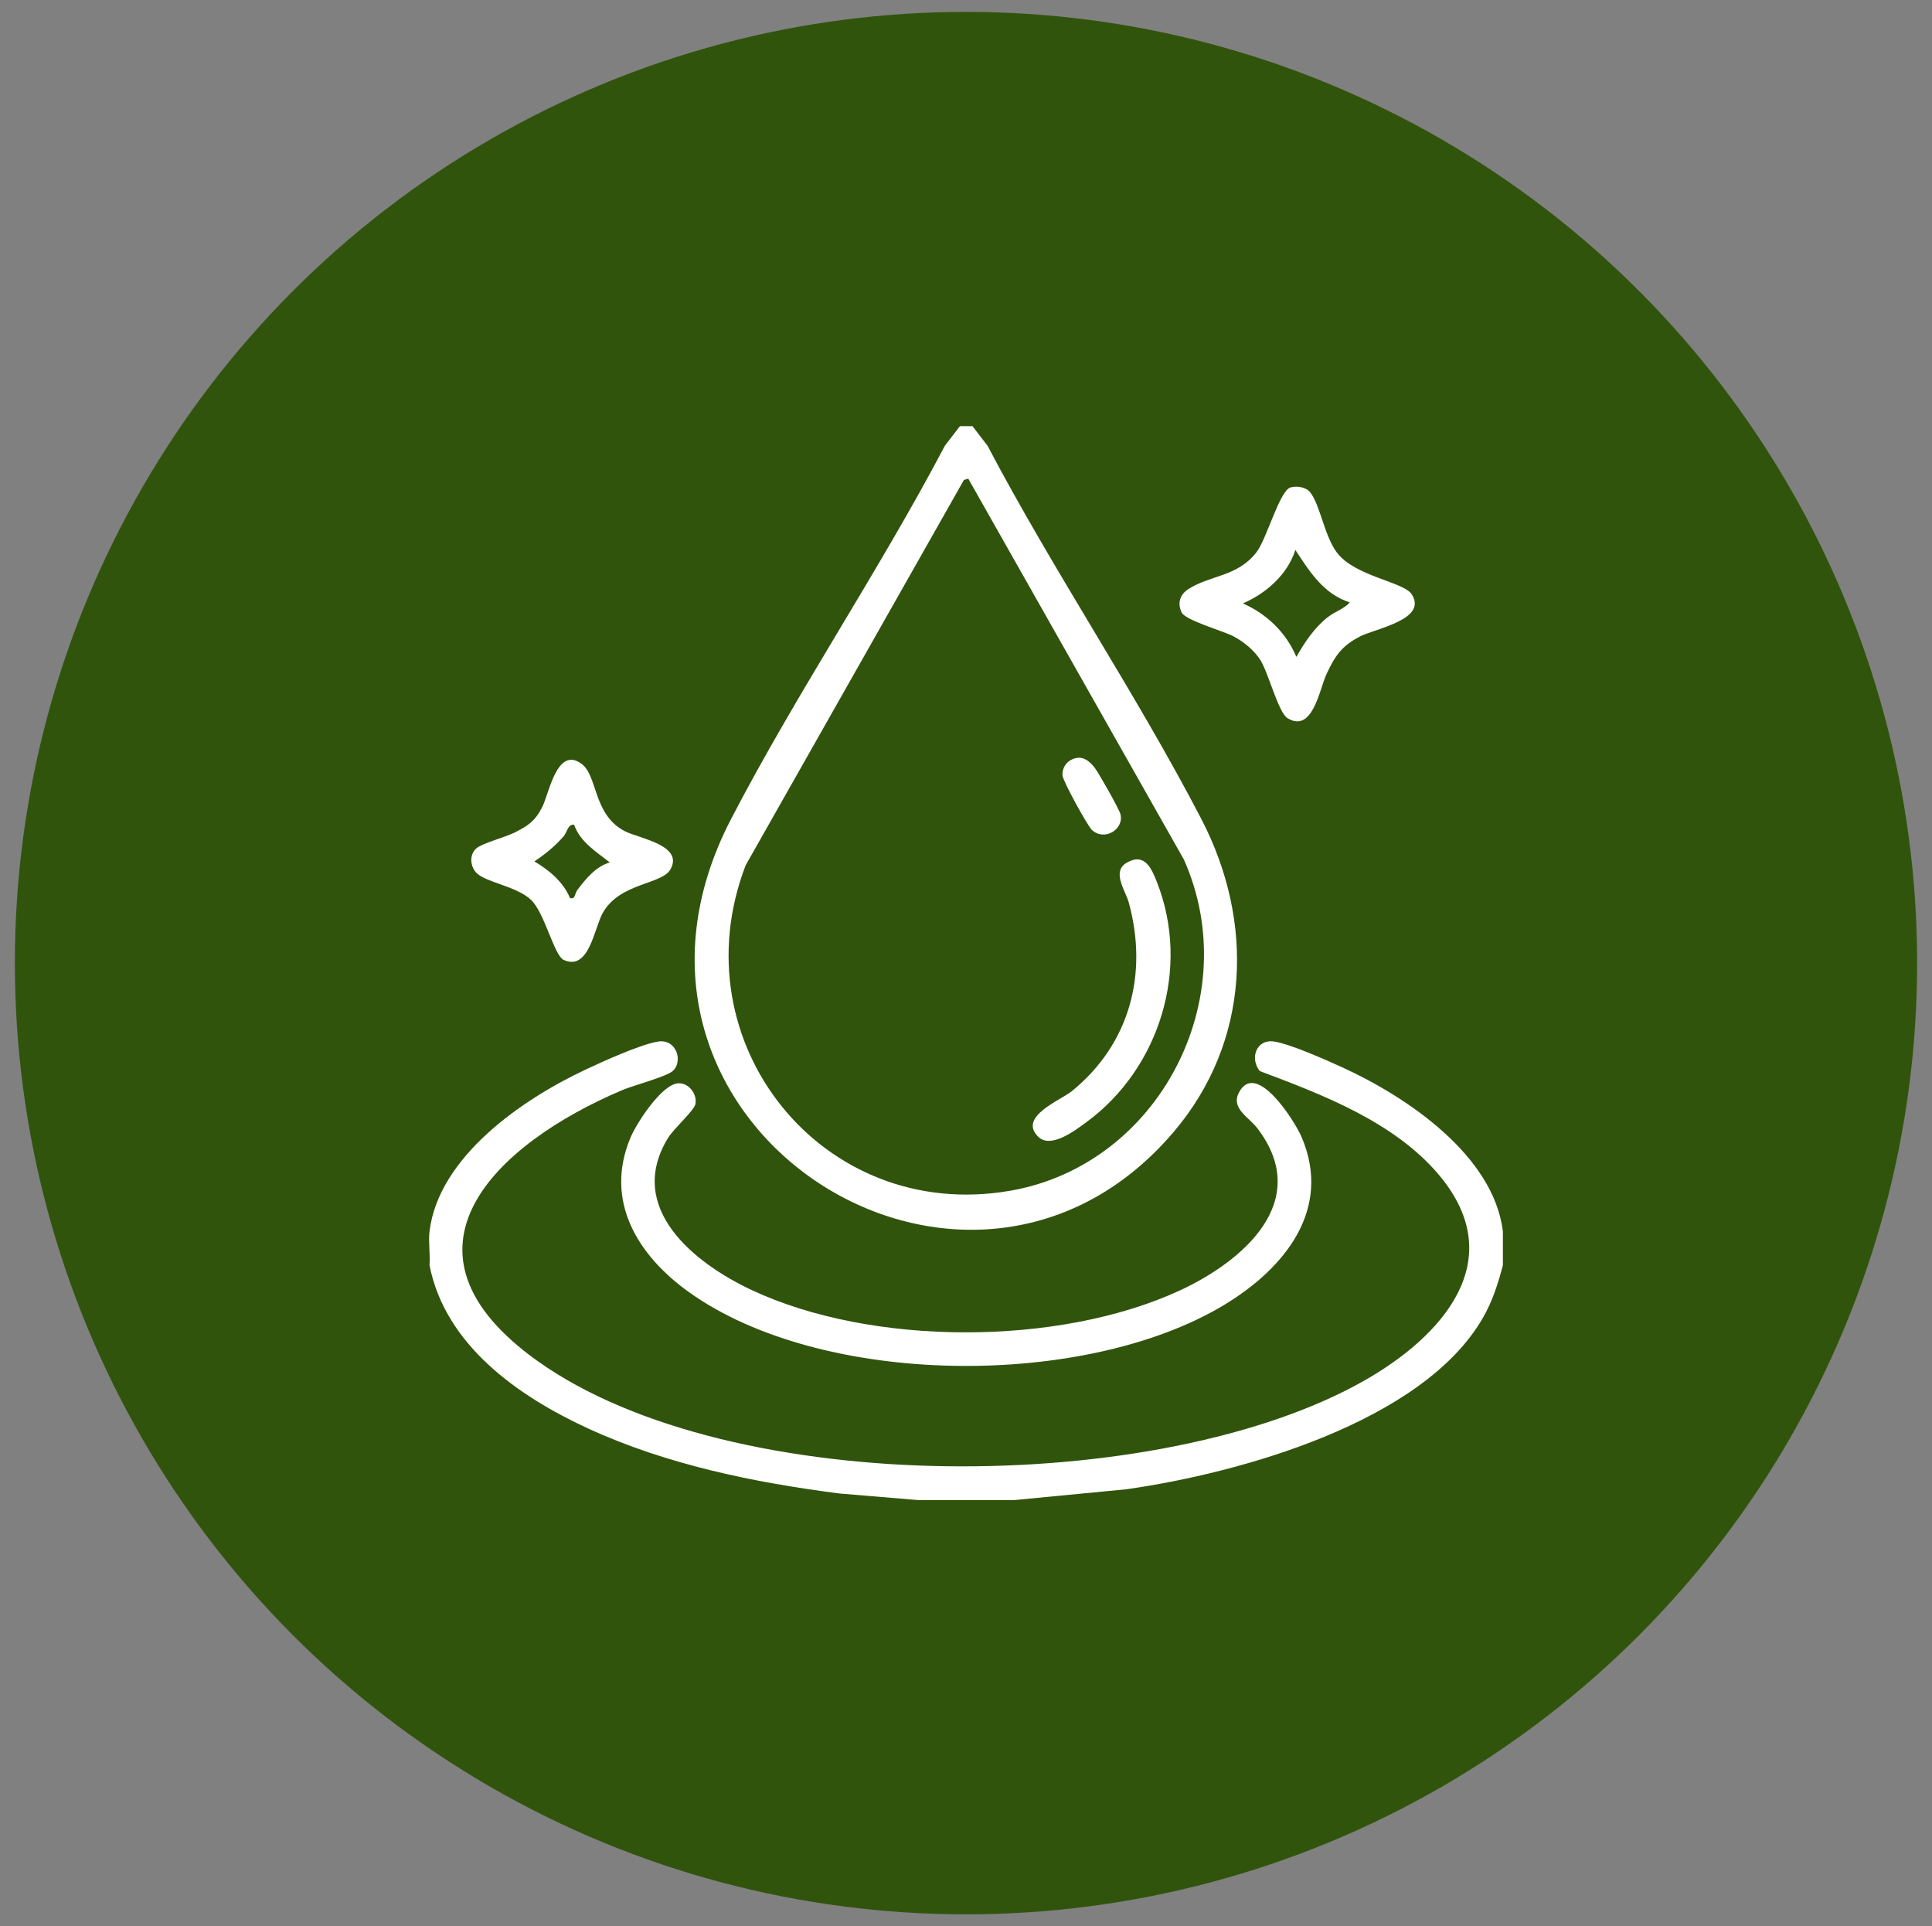
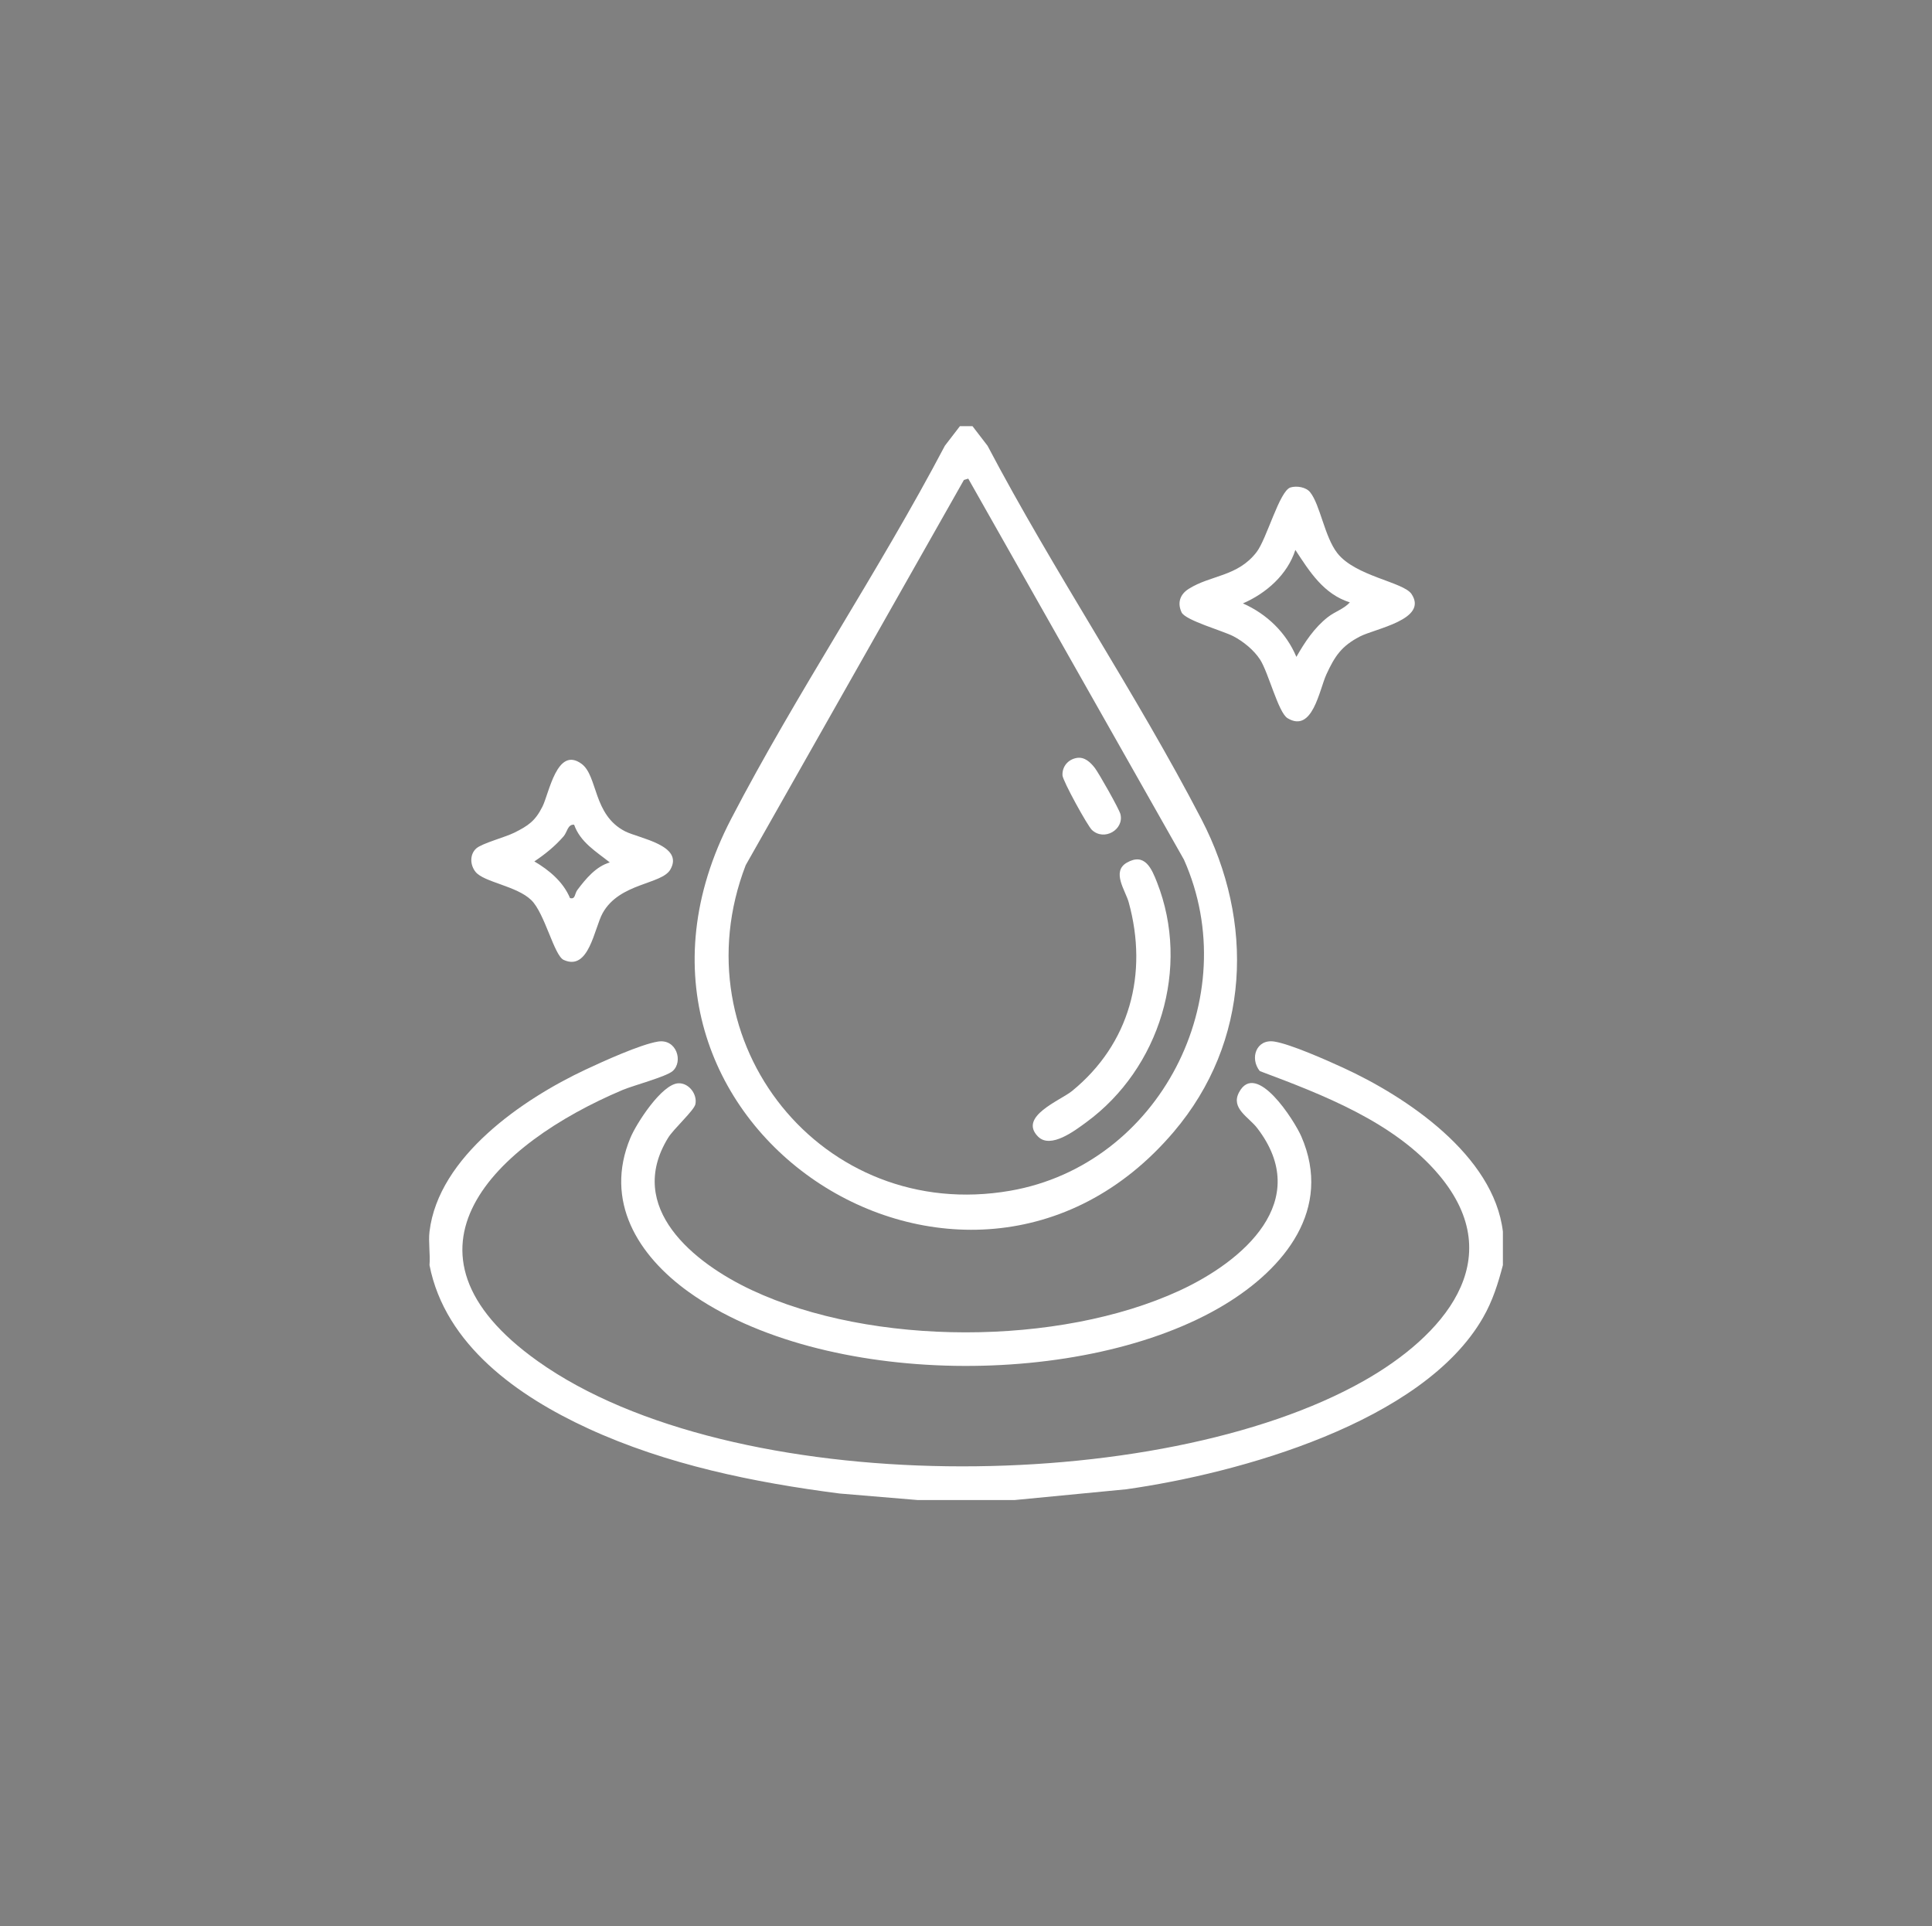
<svg xmlns="http://www.w3.org/2000/svg" id="Layer_1" version="1.1" viewBox="0 0 325 324">
  <rect x="0" y="0" width="325" height="324" fill="#808080" stroke="none" />
-   <circle cx="162.5" cy="162" r="160" style="fill: #31540d;" />
  <g style="display: none;">
    <path d="M71.045,240.019c.9-1.458,1.542-2.29,3.385-2.509l23.762.005c.399-9.276,7.794-18.393,14.839-23.923,2.01-1.578,5.51-3.123,6.973-4.459,1.605-1.465,3.983-5.789,5.708-7.867,2.59-3.12,5.704-6.119,8.953-8.552,1.489-1.115,4.163-2.284,5.303-3.271,1.469-1.271,4.557-7.047,6.465-9.254,10.575-12.23,21.797-12.801,32.684-.551,1.901,2.139,5.105,7.879,6.58,9.139.853.728,3.741,1.388,5.1,2.045,5.449,2.634,10.436,8.085,13.649,13.145,1.214,1.912,2.751,6.054,3.768,7.307.54.666,5.376,3.394,6.806,4.626,6.304,5.429,11.684,12.971,11.787,21.615l23.762-.005c1.844.22,2.485,1.052,3.385,2.509v2.143c-.876,1.494-1.826,2.522-3.733,2.519H74.778c-1.906.003-2.857-1.025-3.733-2.519v-2.144ZM105.876,237.518h113.248c1.044,0-.042-4.013-.276-4.725-2.62-7.957-8.677-11.508-15.16-15.563-1.956-1.224-3.035-5.532-4.329-7.817-2.376-4.194-7.755-10.534-12.208-12.442-1.505-.645-3.076-.716-4.487-1.229-2.331-.848-5.601-7.223-7.518-9.63-2.749-3.451-7.328-8.28-12.109-8.28-4.882,0-9.685,5.079-12.467,8.637-1.703,2.179-3.72,6.448-5.208,8.011-.833.875-3.475,1.949-4.701,2.802-3.244,2.259-6.649,5.274-9.231,8.274-1.949,2.266-4.873,7.858-6.466,9.253-.907.794-2.485,1.002-3.433,1.569-5.618,3.359-13.881,11.509-15.662,17.919-.193.694-.895,2.955.006,3.222l-0.0 0Z" style="fill: #fff;" />
    <path d="M107.053,94.724c6.613-.681,12.955,1.215,18.264,5.105l32.725,32.651c1.331,1.283,1.088,3.284.007,4.666l-30.552,30.538c-1.575,1.541-3.853.995-5.374-.356-9.371-10.453-21.228-19.848-30.367-30.365-13.55-15.592-5.516-40.096,15.297-42.239h0ZM97.249,106.89c-6.332,6.332-6.951,17.087-1.205,23.998l29.124,29.101,25.179-25.179-28.385-28.411c-6.95-6.266-18.052-6.17-24.713.491Z" style="fill: #fff;" />
    <path d="M212.441,94.724c23.243-2.391,36.199,24.386,20.978,42.055-9.121,10.588-21.163,20.031-30.541,30.548-1.512,1.344-3.79,1.903-5.374.356l-30.552-30.538c-1.075-1.372-1.33-3.374.007-4.666,11.008-9.665,20.894-22.635,31.977-31.971,3.708-3.124,8.653-5.286,13.506-5.785h0ZM227.751,106.89c-6.661-6.661-17.763-6.758-24.713-.491l-28.385,28.411,25.179,25.179,29.124-29.101c5.746-6.911,5.127-17.666-1.205-23.998h0Z" style="fill: #fff;" />
    <circle cx="167.557" cy="220.287" r="3.586" style="fill: #fff;" />
    <circle cx="136.119" cy="224.739" r="3.586" style="fill: #fff;" />
    <circle cx="163.115" cy="201.158" r="3.567" style="fill: #fff;" />
-     <circle cx="192.766" cy="226.007" r="3.567" style="fill: #fff;" />
  </g>
  <g style="display: none;">
    <path d="M163.184,65.407l2.294.237c8.438,1.29,15.212,8.242,16.211,16.741l.161,1.691v1.361l-.161,1.691c-1.016,8.513-7.757,15.431-16.21,16.741l-2.295.237h-1.36l-1.691-.161c-8.719-1.041-15.77-8.1-16.814-16.817l-.161-1.691c.016-.451-.022-.91,0-1.361.505-10.225,8.439-18.164,18.666-18.669h1.36ZM154.627,74.643c-.154.021-.345.121-.474.211-.208.146-1.451,1.39-1.583,1.591-.375.574-.124,1.007.259,1.472l6.798,6.866-6.869,6.89c-.371.482-.535.89-.154,1.435.125.179,1.481,1.528,1.635,1.614.328.183.714.203,1.034-.004l7.258-7.086,6.889,6.871c.451.348.859.518,1.393.188.143-.089,1.581-1.536,1.655-1.67.302-.542.091-1.004-.29-1.428l-6.798-6.866,6.869-6.89c.348-.451.518-.859.188-1.393-.098-.158-1.512-1.561-1.671-1.655-.564-.332-.98-.079-1.426.289l-6.865,6.799-6.849-6.836c-.283-.225-.613-.453-1.001-.4h0Z" style="fill: #fff;" />
  </g>
  <g style="display: none;">
    <path d="M99.767,254.187h-3.601c-3.17-1.127-5.883-2.594-7.381-5.763-3.362-12.537-8.499-25.252-11.523-37.811-2.381-9.89.659-14.921,7.736-21.43,11.642-10.708,28.16-17.127,44.133-16.034,7.021.48,11.931,3.678,17.654,7.194,12.38.967,26.606-1.257,38.769.123,4.237.481,8.185,2.817,10.541,6.376l30.677-25.495c13.485-8.627,28.755,7.71,18.303,20.464-2.909,3.55-7.347,7.202-10.637,10.609-12.117,12.55-24.365,25.168-36.968,37.214-2.394,1.734-5.273,2.636-8.203,2.961l-65.826.074c-11.263,2.634-12.893,18.211-23.673,21.52l0.0 0ZM198.512,192.681c.102,7.918-5.07,14.785-13.207,15.425-12.967,1.02-27.245-.796-40.353-.005-3.506-.177-3.712-5.579-.331-6.108,12.886-.906,27.256,1.132,39.965-.007,9.726-.871,9.901-14.632-.362-15.512-12.3-1.055-26.057.84-38.514-.018-3.099-.405-4.376-2.285-6.722-3.721-12.502-7.652-32.799-1.584-44.017,6.339-6.01,4.245-14.674,11.011-11.954,19.383l11.553,37.782c1.416,1.811,3.753,2.456,5.737,1.107,7.065-7.389,11.717-20.091,23.389-20.904,20.991-1.462,43.68,1.118,64.848.029,5.26-.451,6.626-3.1,9.88-6.324,14.113-13.98,27.956-28.218,41.971-42.294,5.123-6.268-1.002-14.967-8.669-12.27-.969.341-2.337,1.526-3.214,2.188-10.232,7.721-19.643,17.258-30.003,24.91v-0Z" style="fill: #fff;" />
    <path d="M170.347,69.813c3.017,1.068,5.285,3.428,7.387,5.757,6.126,6.785,11.947,17.18,12.415,26.477.659,13.098-8.378,27.15-18.302,34.986-.677,3.493.944,11.294-.63,14.134-1.292,2.331-5.085,1.888-5.543-.517-.439-2.302.513-12.876-.067-13.799-2.975-1.21-5.307-4.101-7.329-6.533-13.321-16.014-15.23-32.044-2.988-49.454,2.909-4.136,6.722-9.092,11.457-11.05h3.601l0.0 0ZM171.788,128.87c8.534-9.122,14.598-19.921,10.982-32.768-1.615-5.739-6.025-12.594-10.076-16.932-.947-1.014-2.902-3.323-4.301-3.233-1.442.094-4.93,4.324-5.957,5.589-13.672,16.843-11.377,31.281,2.407,46.883.216.244-.025.686.824.461v-38.711c0-1.515,3.56-2.666,5.061-1.099.216.226,1.061,2.009,1.061,2.18v37.631l-0-0Z" style="fill: #fff;" />
    <path d="M99.334,96.929c9.083-.755,18.976.049,27.088,4.386,12.941,6.919,19.067,23.275,19.626,37.271l11.355,9.531c1.426,3.104-1.109,5.539-4.25,4.25l-10.798-8.678c-.813-.222-2.553.738-3.617.927-23.655,4.212-41.855-5.708-48.233-28.991-2.708-9.888-3.828-17.643,8.828-18.696v0ZM139.375,133.191c-2.338-12.885-7.606-23.942-20.697-28.454-5.183-1.786-17.056-2.837-22.173-1.275-2.937.897-1.07,6.552-.524,8.848,5.004,21.024,17.93,28.174,38.901,26.644.536-.039,1.043.28.892-.535l-30.077-24.301c-2.406-2.568.383-6.443,3.523-4.965l30.155,24.039Z" style="fill: #fff;" />
    <path d="M225.018,100.519c8.701-.229,8.468,7.565,7.983,14.123-1.435,19.403-16.581,28.612-34.921,27.35l-9.888,10.665c-3.229,1.545-6.193-1.481-4.1-4.46l10.324-11.305c-2.396-20.665,9.415-35.815,30.601-36.372ZM226.884,106.904c-14.082-.752-27.304,8.175-26.109,23.405l14.211-15.317c2.761-2.272,6.277.856,4.65,3.93l-15.434,16.614c-.082.966.183.323.634.275,11.434-1.218,22.05-8.617,22.05-21.166v-7.742h-0Z" style="fill: #fff;" />
  </g>
  <g style="display: none;">
    <path d="M206.468,203.999c-7.755,1.103-7.806,12.598-.366,13.603,2.211.299,6.673-.986,7.007,1.818.826,6.94-1.163,13.601-9.034,14.277-8.579.737-18.109-.66-26.792.083-1.609,1.065-3.467,2.223-4.699,3.724-2.04,2.484-2.157,6.622-5.848,7.39l-56.113-.003c-6.895-3.132-3.377-7.393-1.944-12.327,1.842-6.338,2.658-12.742,1.933-19.361l-.396-.277c-6.516,1.044-13.413-.203-19.192-3.39-12.639-6.969-23.264-29.375-25.833-43.16-7.914-42.47,24.789-84.284,67.852-86.743,23.198-1.324,58.126-.686,79.635,8.249,23.103,9.597,21.264,42.198-2.426,49.362,1.971,9.735.925,19.699,1.314,29.567,2.745,5.318,7.047,10.212,9.865,15.406,3.657,6.74-.487,11.151-7.093,12.602.069,1.543-.277,3.516-.069,4.989.185,1.309,1.33,1.905.619,3.383-.089.186-.734.807-.799.807-2.259,0-5.534-.297-7.621,0h0ZM99.057,104.185c-.838.13-5.598,4.593-6.513,5.546-2.525,2.629-5.428,6.36-7.426,9.421-1.304,1.998-6.474,10.904-5.951,12.762.675,1.34,2.235,1.78,3.345.675.651-.648,2.797-6.138,3.612-7.617,2.069-3.755,5.152-8.045,8.025-11.228,1.036-1.147,6.63-5.989,6.814-6.42.694-1.625-.008-3.431-1.906-3.137v-0ZM210.281,200.391c.357-.357-.585-6.341.429-7.793,1.728-2.474,10.742-1.701,7.599-8.062-3.2-6.477-10.336-12.679-10.855-20.03-.611-8.642,1.063-17.749-.98-26.309l-26.3.199c-4.489,2.305-.745,8.281-3.817,11.827l-12.005,10.057c-.265,6.397.197,13.089-6.347,16.516-14.462,7.573-16.734-14.326-28.741-9.889-2.237.827-4.354,3.006-5.242,5.188-2.704,6.646,3.845,10.37,5.644,16.048,3.673,11.593-4.269,21.166-15.206,23.927.736,5.996.297,12.133-1.05,18.004-.601,2.621-2.652,6.629-2.938,8.729-.29,2.128.731,2.366,2.518,2.517,16.417,1.389,34.757-1.088,51.379.002,2.972.251,2.934-3.008,4.259-4.966.555-.82,3.97-3.687,3.543-4.273-10.545-3.546-18.637-12.585-23.734-22.198-.831-1.566-6.499-11.915-1.015-10.233,1.125.345,4.101,7.761,5.026,9.43,5.357,9.661,13.409,17.683,24.335,20.59l28.693-.19c3.314-1.23,4.295-4.543,4.001-7.836-17.675.984-16.741-23.47.802-21.255h-0Z" style="fill: #fff; stroke: #fff; stroke-miterlimit: 10; stroke-width: .25px;" />
    <path d="M241.495,177.634c20.845-.937,27.235,28.461,7.965,36.065-5.343,2.108-20.141,2.103-26.164,1.551-2.524-.231-4.248-1.933-3.779-4.606.374-2.131,4.369-4.652,5.552-6.528-5.142-11.936,3.396-25.896,16.426-26.482h0ZM223.916,211.22h21.059c5.407,0,11.744-7.804,12.23-13.039,2.066-22.261-32.645-21.688-29.575.702.265,1.932,2.237,5.061,1.834,6.433-.384,1.308-4.809,4.29-5.548,5.905l-0-0Z" style="fill: #fff; stroke: #fff; stroke-miterlimit: 10; stroke-width: .25px;" />
    <path d="M197.042,168.902c-.153.544-1.202,1.041-1.805,1.043-2.97.01-2.116-4.861-2.21-6.859-1.952.474-7.461,3.726-9.059,2.444-.807-.648-.754-1.908-.192-2.677.458-.626,9.645-4.209,10.855-4.424.915-.162,2.411.636,2.411,1.247,0,1.999.4,7.806,0,9.226l-0-0Z" style="fill: #fff; stroke: #fff; stroke-miterlimit: 10; stroke-width: .25px;" />
    <path d="M245.491,187.235c5.423-.426,8.829,6.396,5.635,10.882-.876,1.231-7.697,6.291-9.161,6.884-6.022,2.439-11.6-3.41-8.891-9.292,1.175-2.552,9.495-8.244,12.417-8.473ZM244.256,191.652c-.623.143-1.986.947-1.856,1.66.05.276,3.015,4.259,3.599,4.111,2.935-.745,3.912-7.072-1.743-5.771ZM242.342,200.352l-3.381-5.133c-5.356,3.09-1.859,8.883,3.381,5.133Z" style="fill: #fff; stroke: #fff; stroke-miterlimit: 10; stroke-width: .25px;" />
  </g>
  <g id="Layer_2">
    <g>
      <path d="M163.592,71.684l2.53,3.291c11.157,21.207,24.958,41.591,35.972,62.798,8.974,17.281,8.245,37.443-4.656,52.617-34.921,41.073-100.969-1.574-74.462-52.617,11.013-21.207,24.815-41.591,35.972-62.798l2.53-3.291h2.116ZM162.88,80.507l-.728.219-36.712,64.805c-11.448,29.739,12.858,60.263,44.507,54.755,25.112-4.371,39.547-32.497,29.213-55.699l-36.281-64.08Z" style="fill: #fff;" />
      <path d="M252.816,207.158v5.645c-.827,3.139-1.719,5.994-3.344,8.827-10.132,17.665-41.106,26.194-60.01,28.872l-18.817,1.814h-16.223l-13.181-1.102c-14.397-1.849-29.095-4.857-42.314-10.943-11.703-5.388-24.036-13.99-26.676-27.468.153-1.801-.21-3.89,0-5.645,1.513-12.616,15.69-22.286,26.211-27.227,2.922-1.373,9.265-4.26,12.224-4.735,3.13-.502,4.284,3.377,2.463,4.963-1.097.956-6.631,2.421-8.449,3.19-21.355,9.04-40.374,27.017-14.222,45.617,32.683,23.245,104.561,22.759,138.945,3.301,13.064-7.393,24.765-20.221,12.64-34.639-7.469-8.881-19.565-13.504-30.146-17.471-1.734-2.164-.573-5.449,2.462-4.962,2.747.441,8.78,3.127,11.519,4.382,10.735,4.92,25.377,14.743,26.917,27.58Z" style="fill: #fff;" />
      <path d="M114.097,182.214c1.78-.093,3.229,1.845,2.882,3.517-.219,1.055-3.654,4.131-4.592,5.659-7.209,11.741,4.32,21.033,14.048,25.596,20.248,9.498,51.671,9.455,71.956.112,10.736-4.945,22.511-15.077,13.102-27.344-1.443-1.881-4.488-3.321-3.066-6.013,2.884-5.456,9.354,4.816,10.482,7.414,5.314,12.252-2.85,22.2-12.89,28.282-23.416,14.186-67.683,13.987-90.149-2.114-8.574-6.145-14.262-15.296-9.827-25.929,1.023-2.453,5.272-9.035,8.053-9.181Z" style="fill: #fff;" />
      <path d="M217.094,81.988c1.028-.304,2.591-.067,3.288.798,1.702,2.113,2.418,7.472,4.574,10.242,3.061,3.933,11.147,4.853,12.498,6.899,2.825,4.279-6.121,5.801-8.695,7.137-3.084,1.601-4.209,3.282-5.63,6.363-1.198,2.598-2.321,9.93-6.54,7.374-1.554-.942-3.206-7.669-4.613-9.848-1.037-1.606-2.836-3.068-4.521-3.944-1.733-.901-8.061-2.661-8.689-4.007-.749-1.607-.258-3.027,1.183-3.942,3.72-2.36,8.238-2.035,11.437-6.199,1.719-2.237,3.853-10.323,5.708-10.872ZM227.07,101.323c-4.416-1.392-6.775-5.178-9.164-8.823-1.33,4.156-4.908,7.304-8.824,8.995,4.026,1.783,7.274,4.908,8.995,8.995,1.41-2.476,3.022-4.916,5.3-6.693,1.213-.946,2.697-1.366,3.694-2.474Z" style="fill: #fff;" />
      <path d="M80.12,142.708c.949-.852,4.873-1.891,6.364-2.632,2.365-1.174,3.553-1.978,4.768-4.403,1.131-2.258,2.45-10.226,6.576-7.195,2.758,2.026,1.899,8.591,7.334,11.359,2.314,1.178,9.956,2.337,7.604,6.424-1.458,2.533-8.532,2.213-11.379,7.312-1.431,2.564-2.299,9.83-6.561,7.89-1.616-.735-3.173-7.843-5.456-10.063-2.464-2.395-7.95-2.994-9.368-4.74-.929-1.143-1.023-2.929.117-3.953ZM96.579,138.718c-1.082-.1-1.161,1.251-1.756,1.939-1.431,1.655-3.122,3.029-4.937,4.234,2.474,1.454,4.865,3.438,6,6.17.945.247.742-.711,1.249-1.382,1.425-1.887,3.113-3.932,5.444-4.617-2.299-1.831-4.959-3.388-6.001-6.344Z" style="fill: #fff;" />
      <path d="M174.623,191.183c-3.371-3.377,3.761-6.08,5.712-7.67,9.731-7.929,12.849-19.734,9.534-31.748-.544-1.972-2.931-5.156-.318-6.66,3.041-1.75,4.187,1.03,5.081,3.307,5.659,14.407.463,31.291-11.879,40.341-1.925,1.412-6.012,4.551-8.129,2.43Z" style="fill: #fff;" />
      <path d="M181.139,127.486c1.317-.22,2.33.759,3.061,1.726.675.894,4.065,6.866,4.282,7.74.637,2.557-2.706,4.592-4.797,2.653-.743-.689-4.911-8.268-4.954-9.186-.07-1.498.948-2.688,2.408-2.932Z" style="fill: #fff;" />
    </g>
  </g>
</svg>